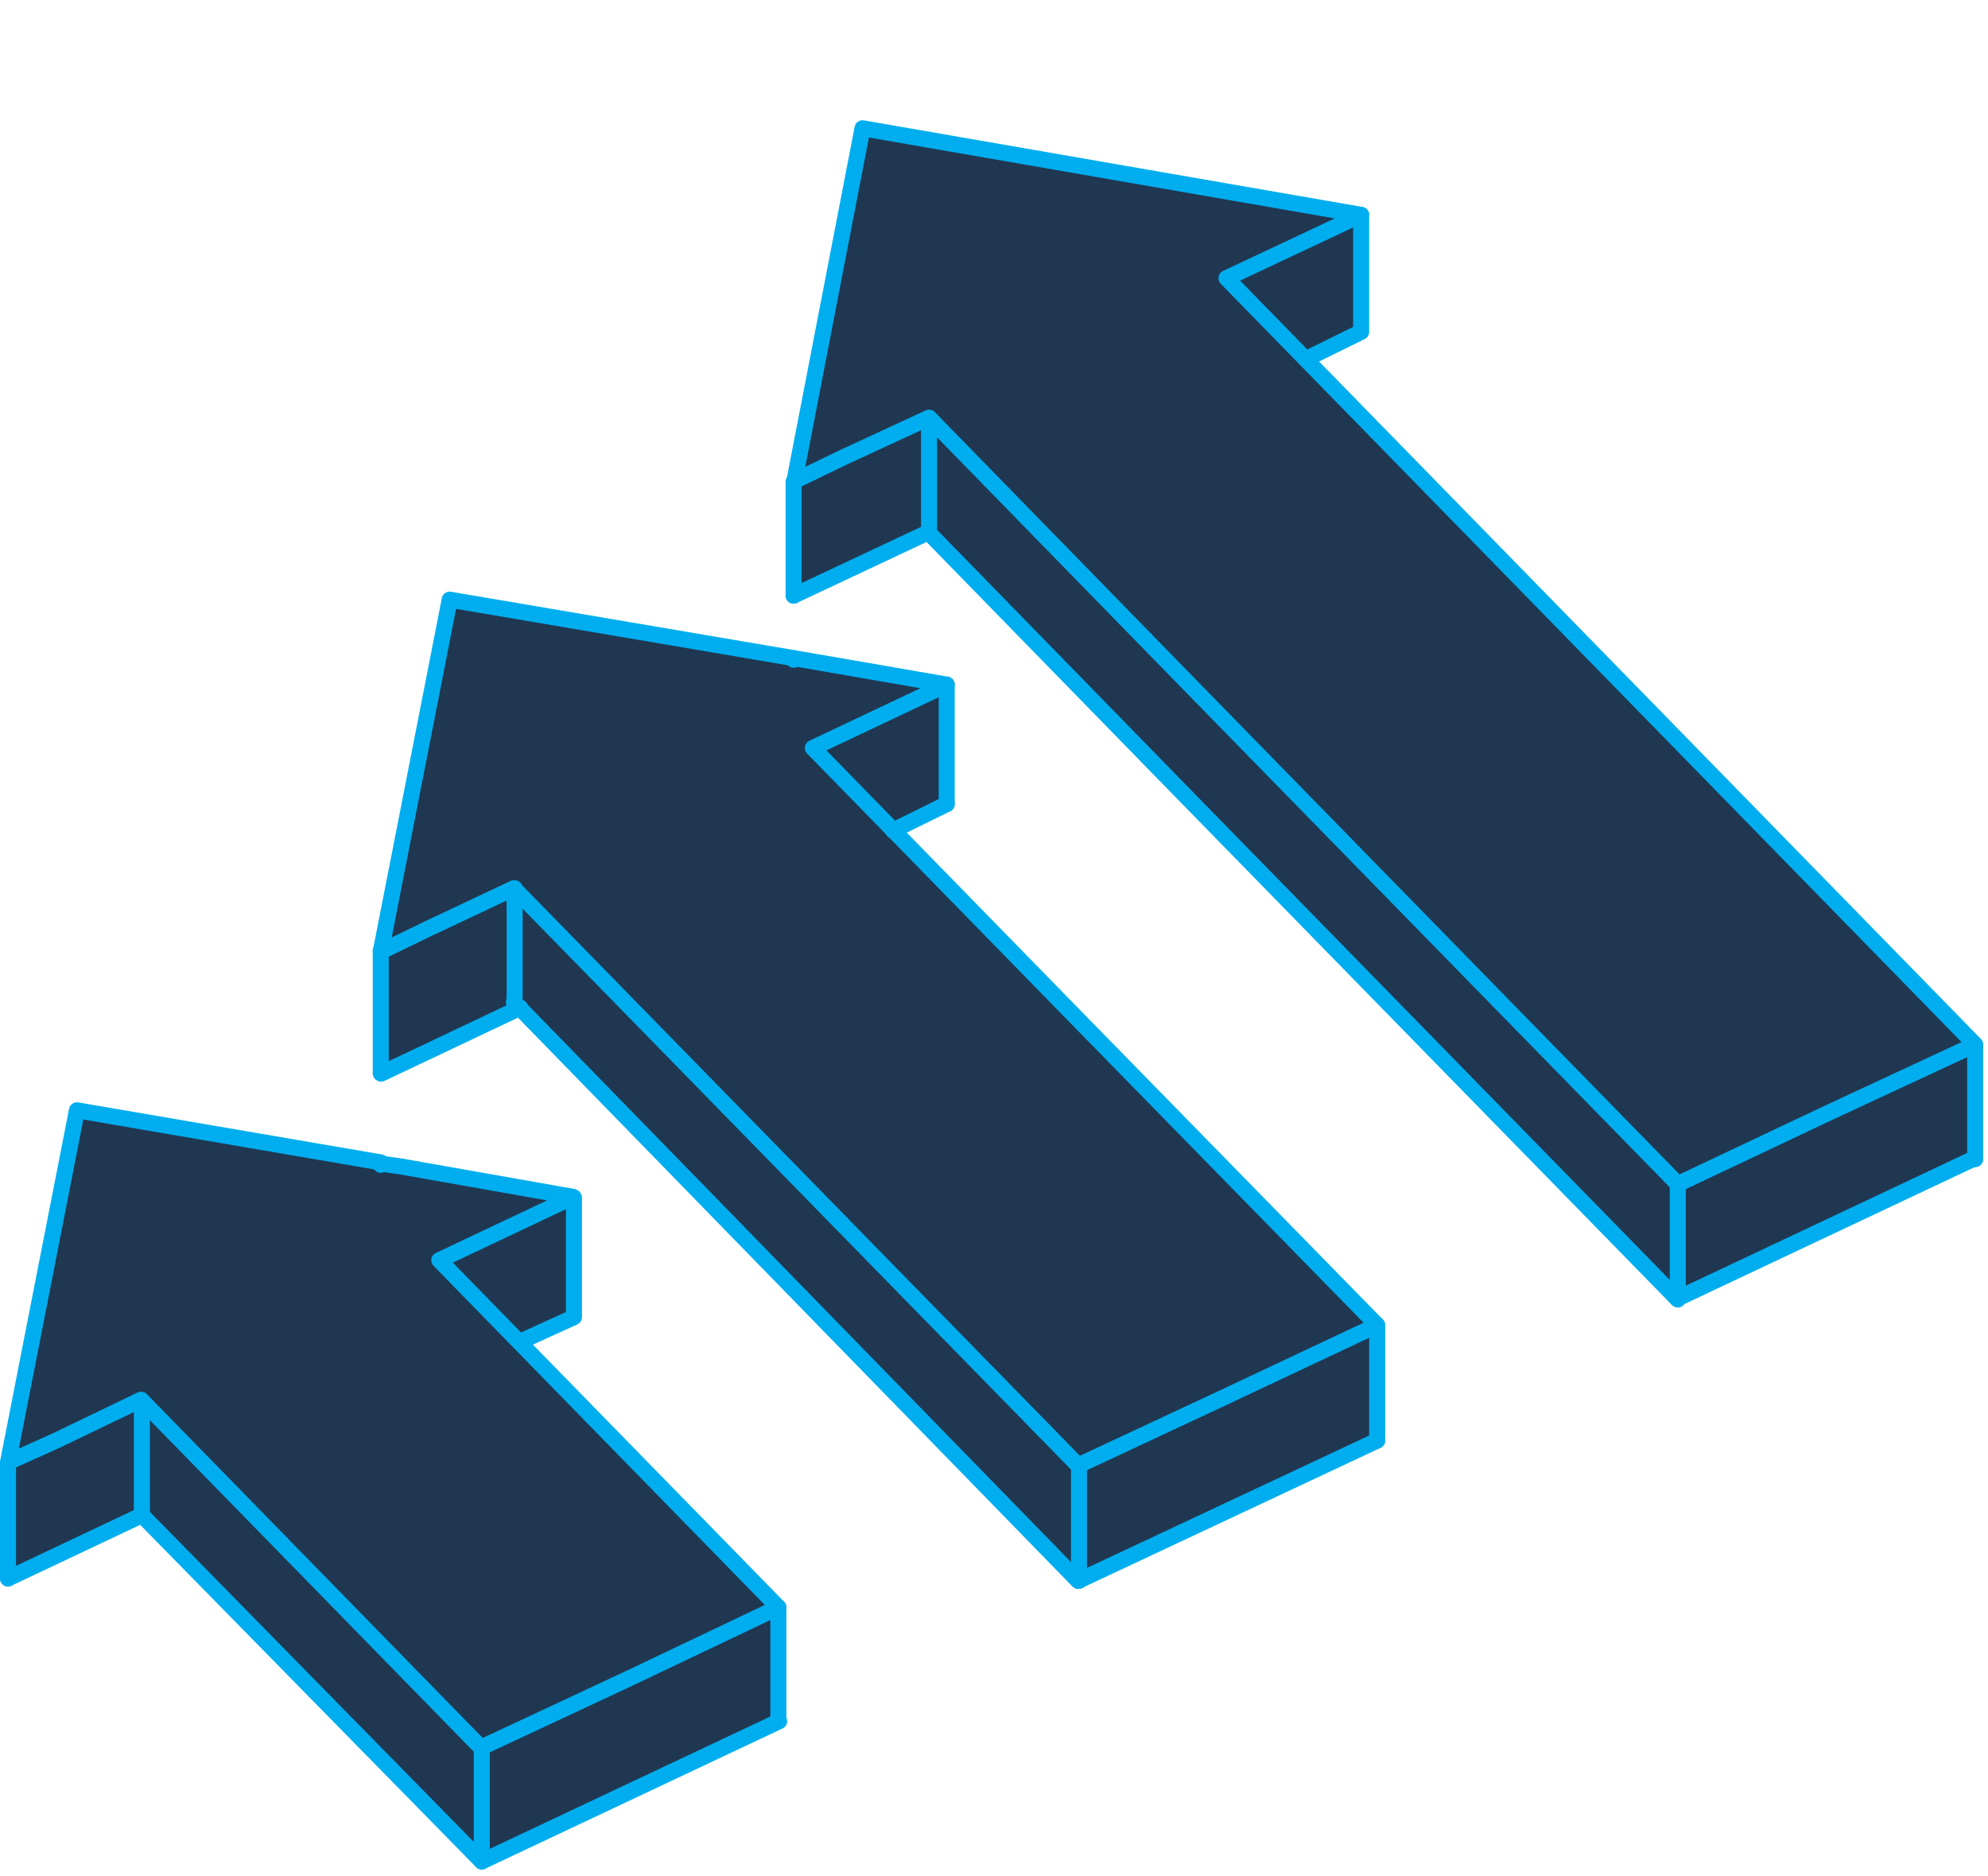
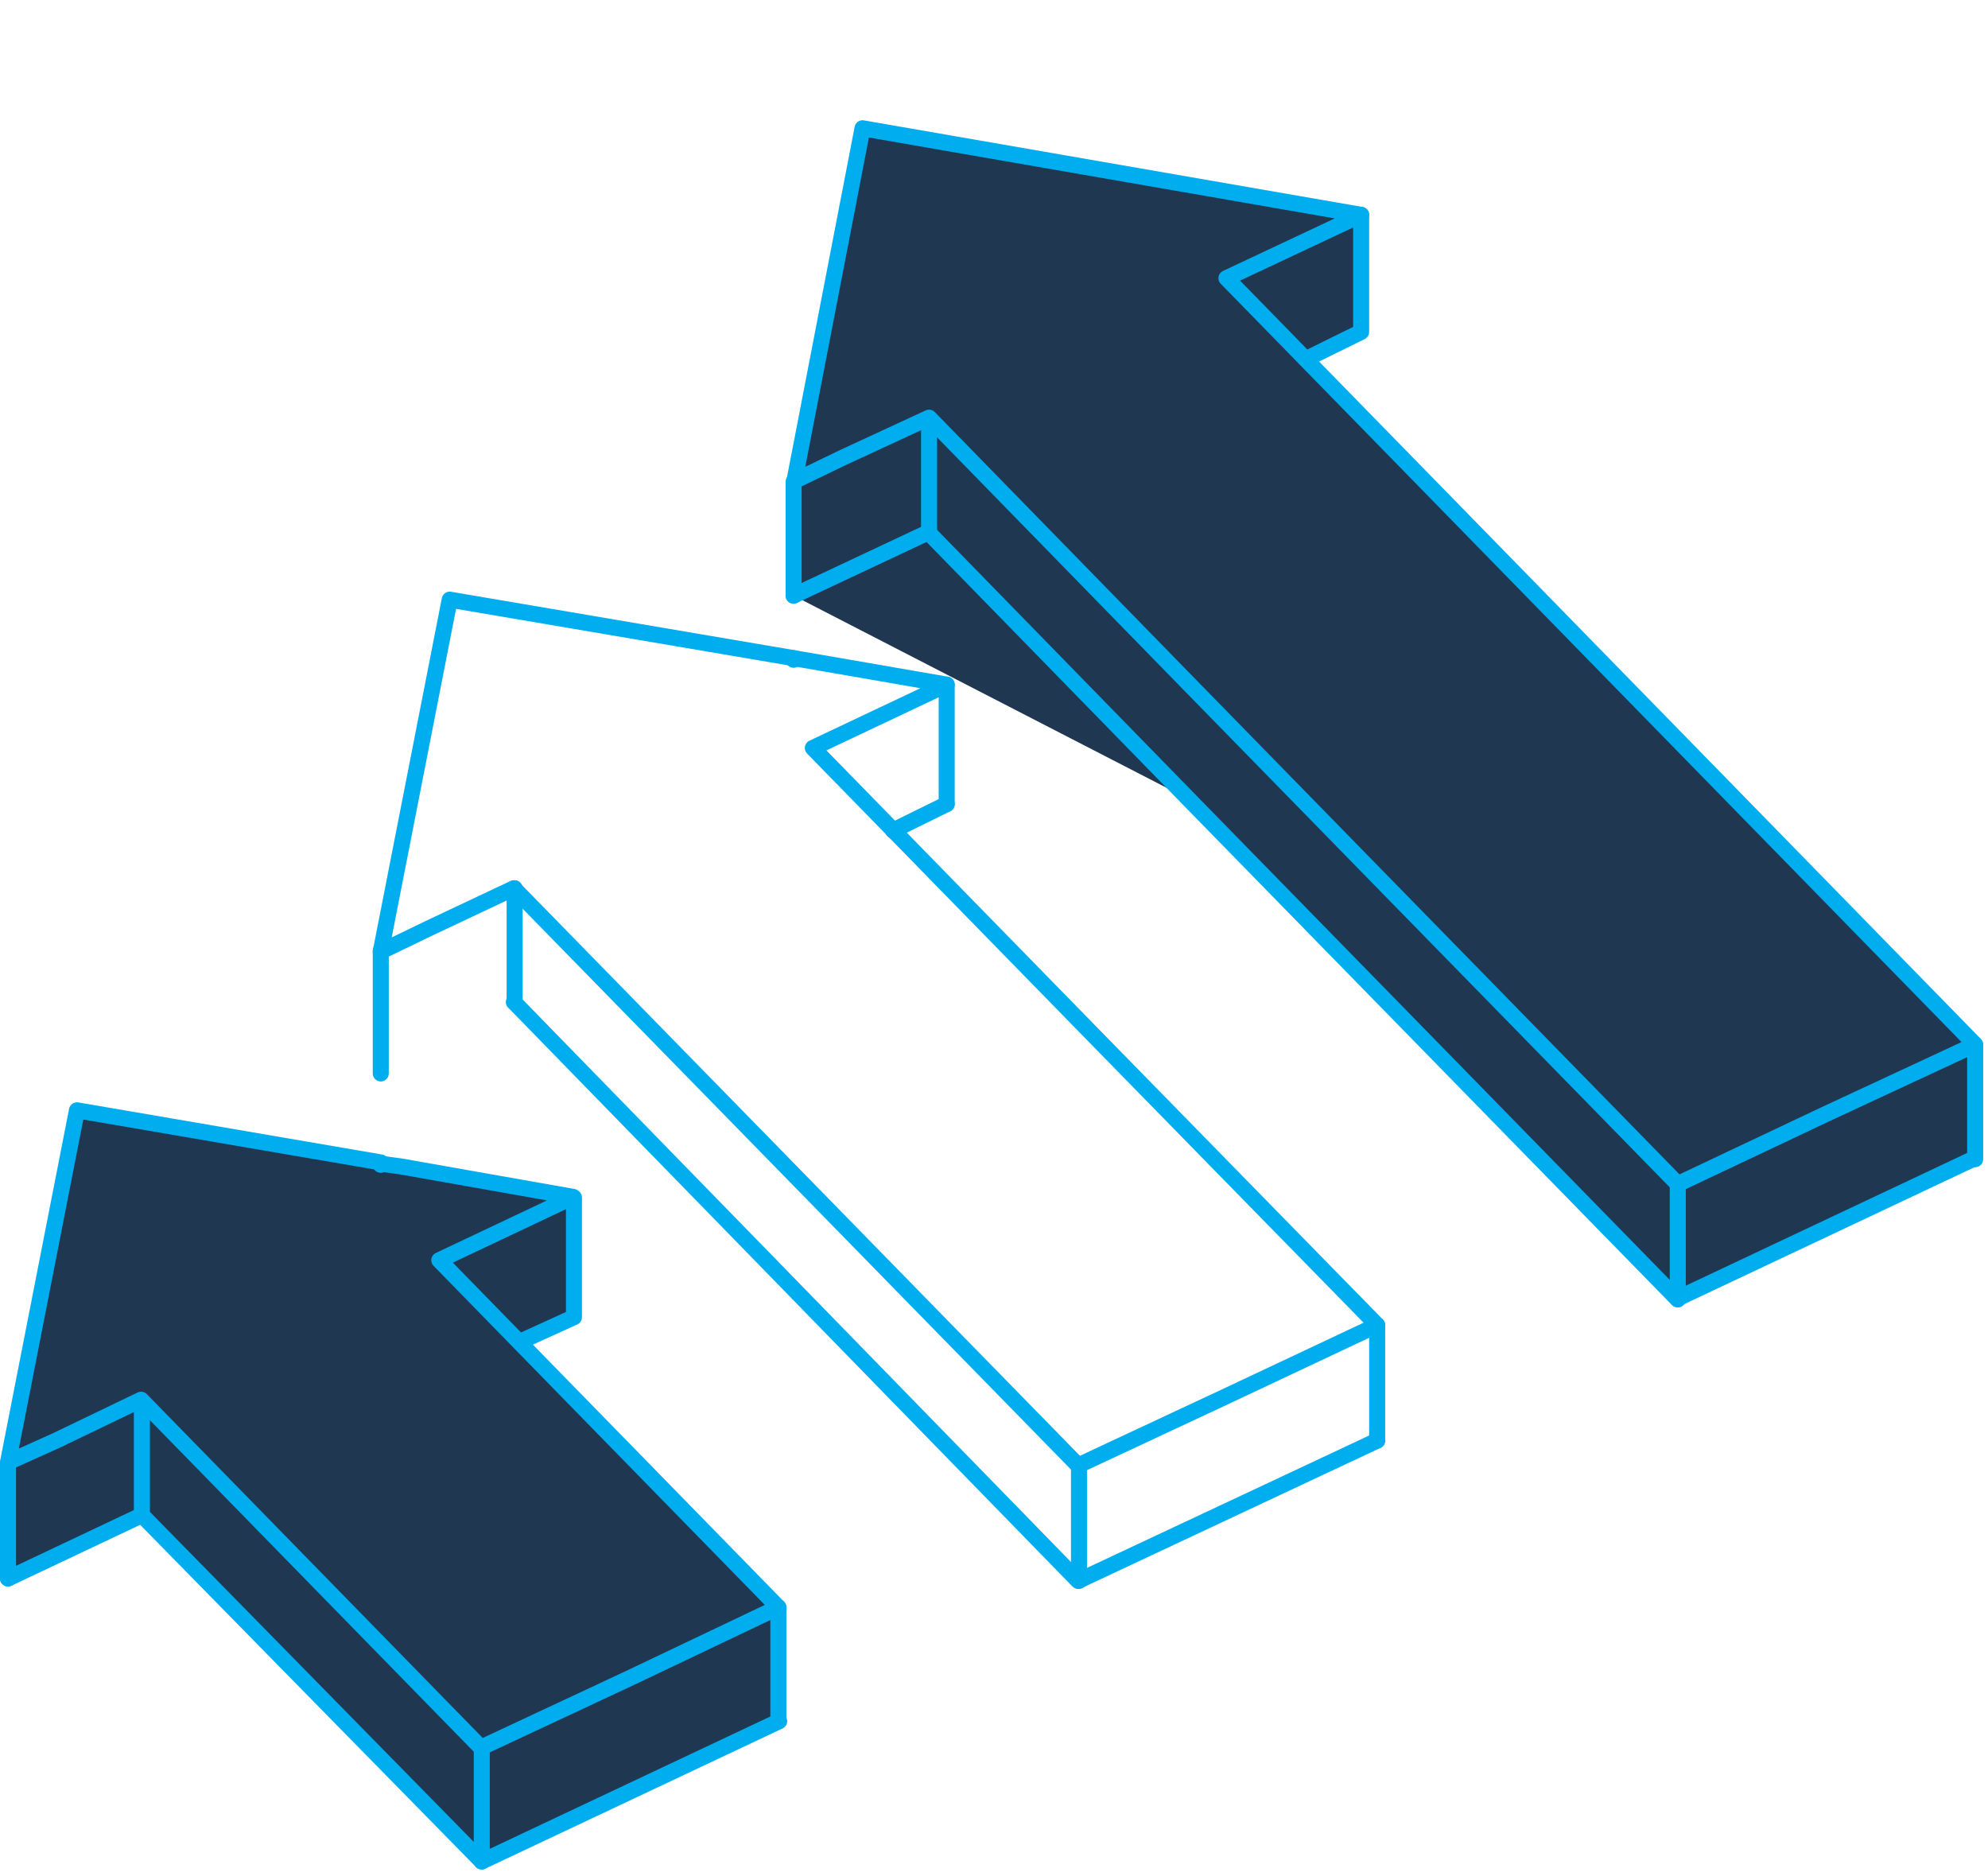
<svg xmlns="http://www.w3.org/2000/svg" width="248" height="234" version="1.1" id="Слой_1" x="0px" y="0px" viewBox="0 0 248 234" style="enable-background:new 0 0 248 234;" xml:space="preserve">
  <style type="text/css">
	.st0{fill:#203751;}
	.st1{fill:none;stroke:#00AEEF;stroke-width:2;stroke-linecap:round;stroke-linejoin:round;stroke-miterlimit:10;}
</style>
  <g id="_x32_2">
    <g id="Group_3">
-       <path id="Vector_23" class="st0" d="M246.3,130.3v14.3l-37,17.5l-60.8-62.3l-32.6-33.4L99,74.3V60.1l8.6-44.1l62.2,10.8v14.6    l-6.9,3.4L246.3,130.3z" />
+       <path id="Vector_23" class="st0" d="M246.3,130.3v14.3l-37,17.5l-60.8-62.3L99,74.3V60.1l8.6-44.1l62.2,10.8v14.6    l-6.9,3.4L246.3,130.3z" />
      <path id="Vector_24" class="st0" d="M97.2,200.5v14.2l-37.1,17.5L17.7,189L1,196.9v-14.4l8.6-43.9l37.9,6.5l0.4,0.2l2.2,0.3    l21.5,3.8v14.9l-6.8,3.1l6.8,7L97.2,200.5z" />
-       <path id="Vector_25" class="st0" d="M171.8,165.3v14.4l-37.2,17.5l-69.7-71.5l-17.4,8.2v-15.2l8.6-43.9l44.1,7.5l8.1,1.4l9.8,1.7    v14.9l-6.6,3.3l23.9,24.5L171.8,165.3z" />
    </g>
    <g id="Group_4">
      <path id="Vector_26" class="st1" d="M99,74.3l16.8-7.9l32.6,33.4l60.8,62.2l37.1-17.5" />
      <path id="Vector_27" class="st1" d="M1,196.9l16.7-7.9l42.4,43.2l37.1-17.5" />
      <path id="Vector_28" class="st1" d="M171.8,179.7l-37.3,17.5l-69.7-71.5l-0.7-0.7" />
      <path id="Vector_29" class="st1" d="M246.4,130.3l-18.7,8.7l-18.4,8.7l-60.8-62.2l-32.6-33.4l-10.8,5l-6,2.9l8.5-44l62.2,10.8    L153,34.7L246.4,130.3z" />
      <path id="Vector_30" class="st1" d="M97.1,200.5l-18.7,8.9L60,218l-42.4-43.4L7,179.7l-6,2.7l8.6-43.9l37.9,6.5l0.3,0.2l2.2,0.3    l21.5,3.8l-16.7,7.9l16.7,17.1L97.1,200.5z" />
      <path id="Vector_31" class="st1" d="M171.8,165.3l-18.9,8.9l-18.4,8.6l-70.4-72l-10.6,5l-6,2.9l8.6-43.9l44.1,7.5l8.1,1.4l9.8,1.7    l-16.7,7.9l34,34.8L171.8,165.3z" />
      <path id="Vector_32" class="st1" d="M1,196.9v-14.4" />
      <path id="Vector_33" class="st1" d="M17.7,189v-14.2" />
      <path id="Vector_34" class="st1" d="M60.1,232.2V218" />
      <path id="Vector_35" class="st1" d="M97.1,214.7v-14.2" />
      <path id="Vector_36" class="st1" d="M71.6,149.4v14.9l-6.8,3.1" />
      <path id="Vector_37" class="st1" d="M47.5,145.3v-0.2" />
      <path id="Vector_38" class="st1" d="M47.5,133.9v-15.3" />
      <path id="Vector_39" class="st1" d="M134.6,197.2v-14.4" />
      <path id="Vector_40" class="st1" d="M64.2,125v-14.2" />
      <path id="Vector_41" class="st1" d="M171.8,179.7v-14.4" />
      <path id="Vector_42" class="st1" d="M118.1,100.3V85.4" />
      <path id="Vector_43" class="st1" d="M99,82.3v-0.2" />
      <path id="Vector_44" class="st1" d="M99,74.3V60.1" />
      <path id="Vector_45" class="st1" d="M115.9,66.4V52.2" />
      <path id="Vector_46" class="st1" d="M209.3,162.1v-14.2" />
      <path id="Vector_47" class="st1" d="M246.4,144.6v-14.2" />
      <path id="Vector_48" class="st1" d="M169.8,26.8v14.6l-6.9,3.4" />
      <path id="Vector_49" class="st1" d="M118.1,100.3l-6.7,3.3" />
-       <path id="Vector_50" class="st1" d="M64.9,125.7l-17.3,8.2" />
    </g>
  </g>
</svg>